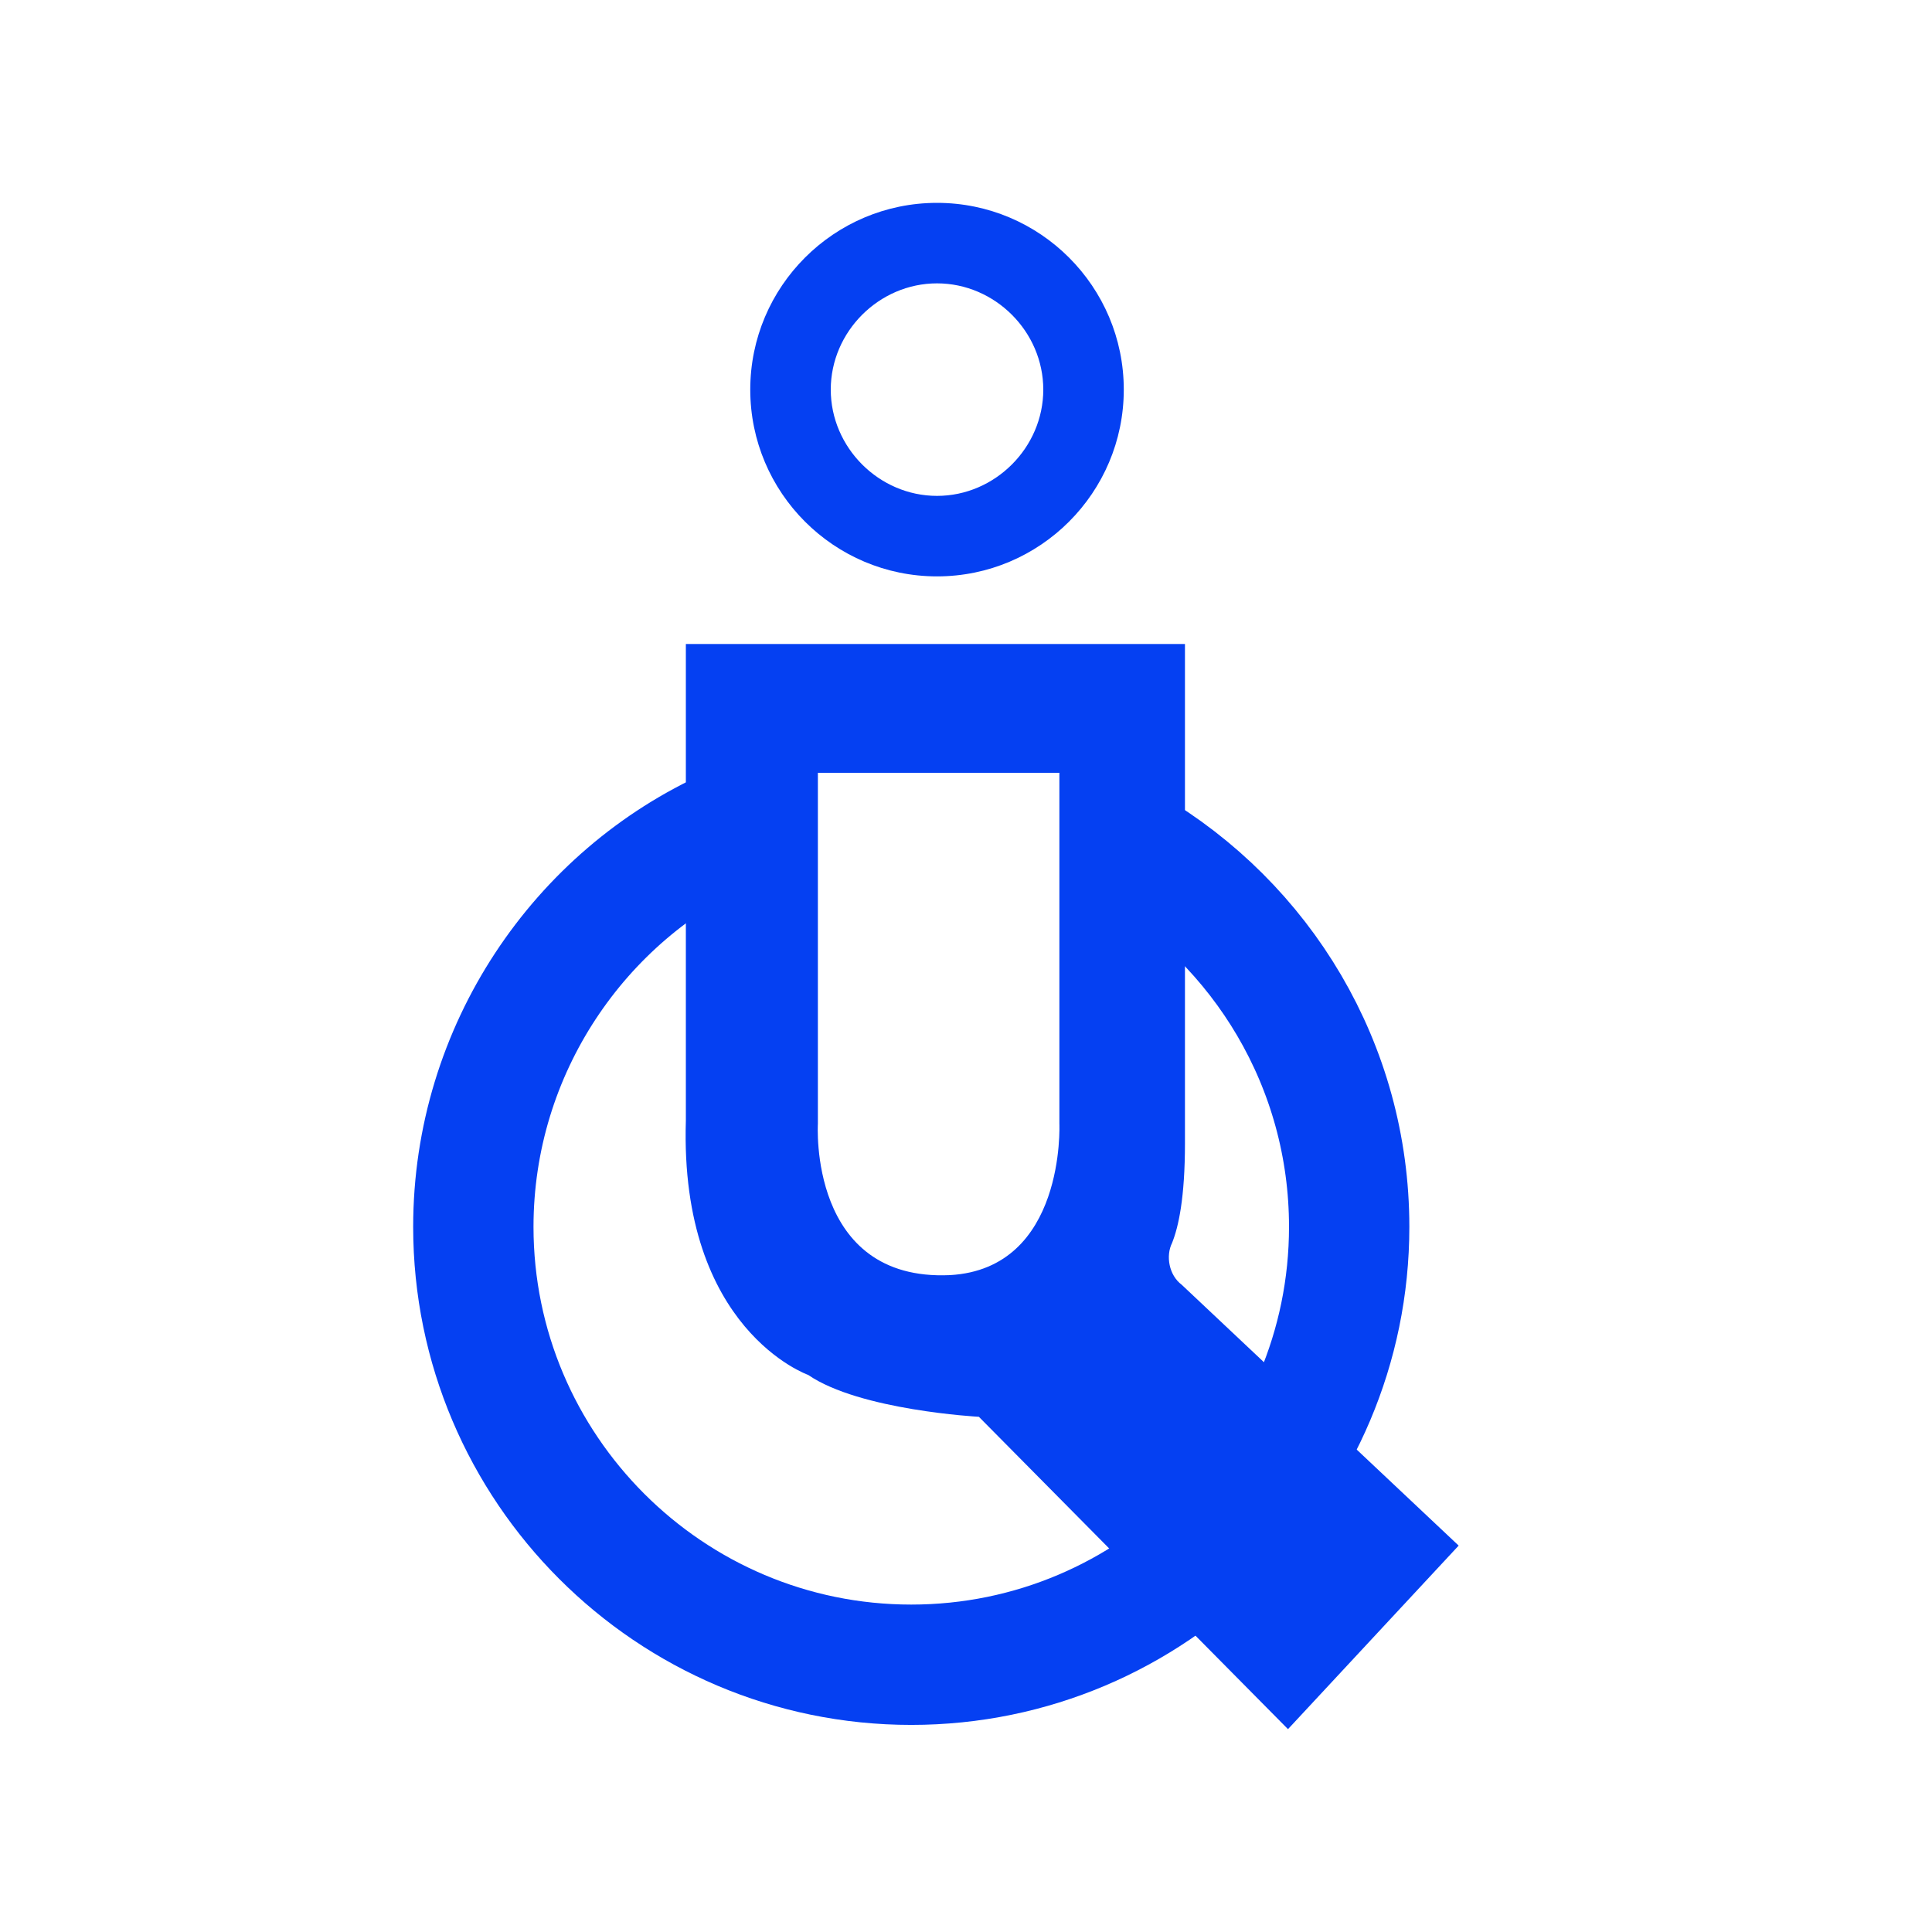
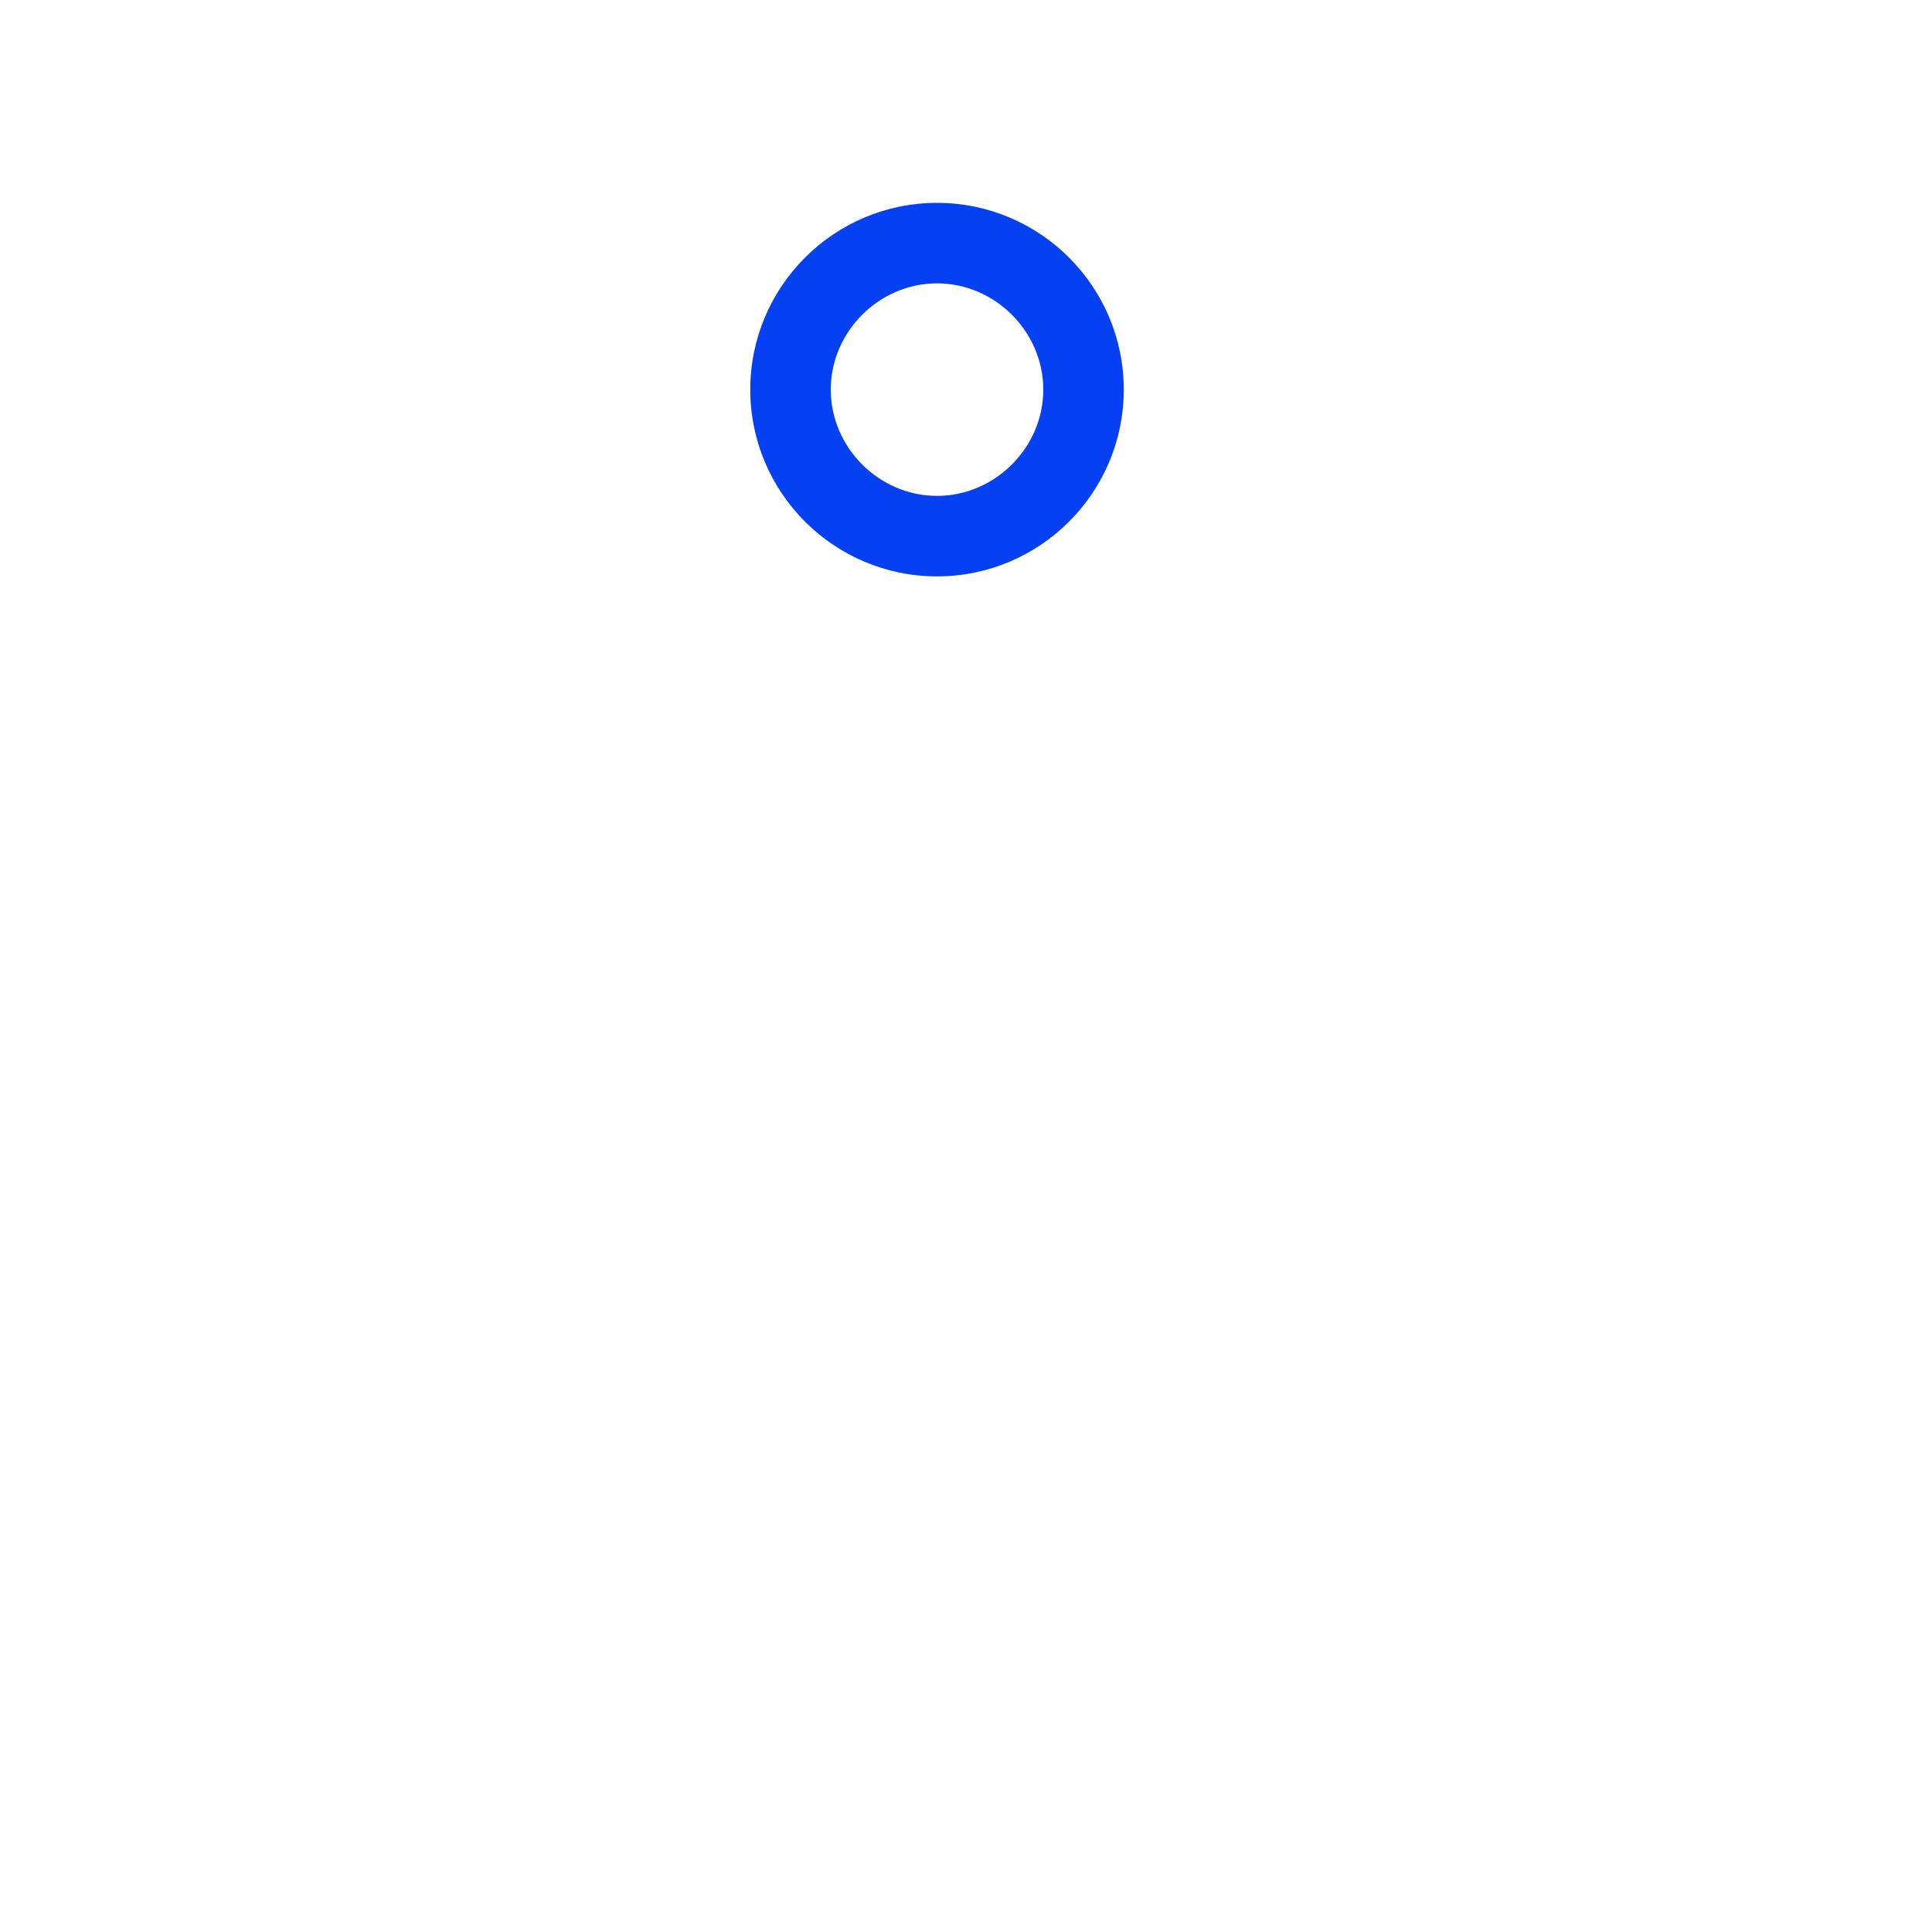
<svg xmlns="http://www.w3.org/2000/svg" id="Слой_1" x="0px" y="0px" viewBox="0 0 60 60" style="enable-background:new 0 0 60 60;" xml:space="preserve">
  <style type="text/css">
	.st0{fill:none;stroke:#0540F2;stroke-width:3.737;stroke-miterlimit:10;}
	.st1{fill:#0540F2;}
</style>
  <g>
-     <path class="st0" d="M35.1,26.3c4.1,2.4,6.8,6.8,6.8,11.8c0,7.5-6.1,13.6-13.6,13.6s-13.6-6.1-13.6-13.6c0-5.5,3.3-10.3,8-12.4" />
-     <path class="st1" d="M36.7,39.9c-0.4-0.3-0.5-0.9-0.3-1.3c0.2-0.5,0.4-1.4,0.4-3.1V20H21.3v14.8c-0.2,6.5,3.8,7.9,3.8,7.9   c1.6,1.1,5.3,1.3,5.3,1.3l9.6,9.7l5.3-5.7L36.7,39.9z M29.5,39.6c-4.4,0.2-4.1-4.7-4.1-4.7V24h7.5v10.9   C32.9,34.9,33.1,39.4,29.5,39.6z" />
    <g>
      <path class="st1" d="M29.1,8.8c1.8,0,3.3,1.5,3.3,3.3s-1.5,3.3-3.3,3.3s-3.3-1.5-3.3-3.3S27.3,8.8,29.1,8.8 M29.1,6.3    c-3.2,0-5.8,2.6-5.8,5.8s2.6,5.8,5.8,5.8s5.8-2.6,5.8-5.8S32.3,6.3,29.1,6.3L29.1,6.3z" />
    </g>
  </g>
</svg>